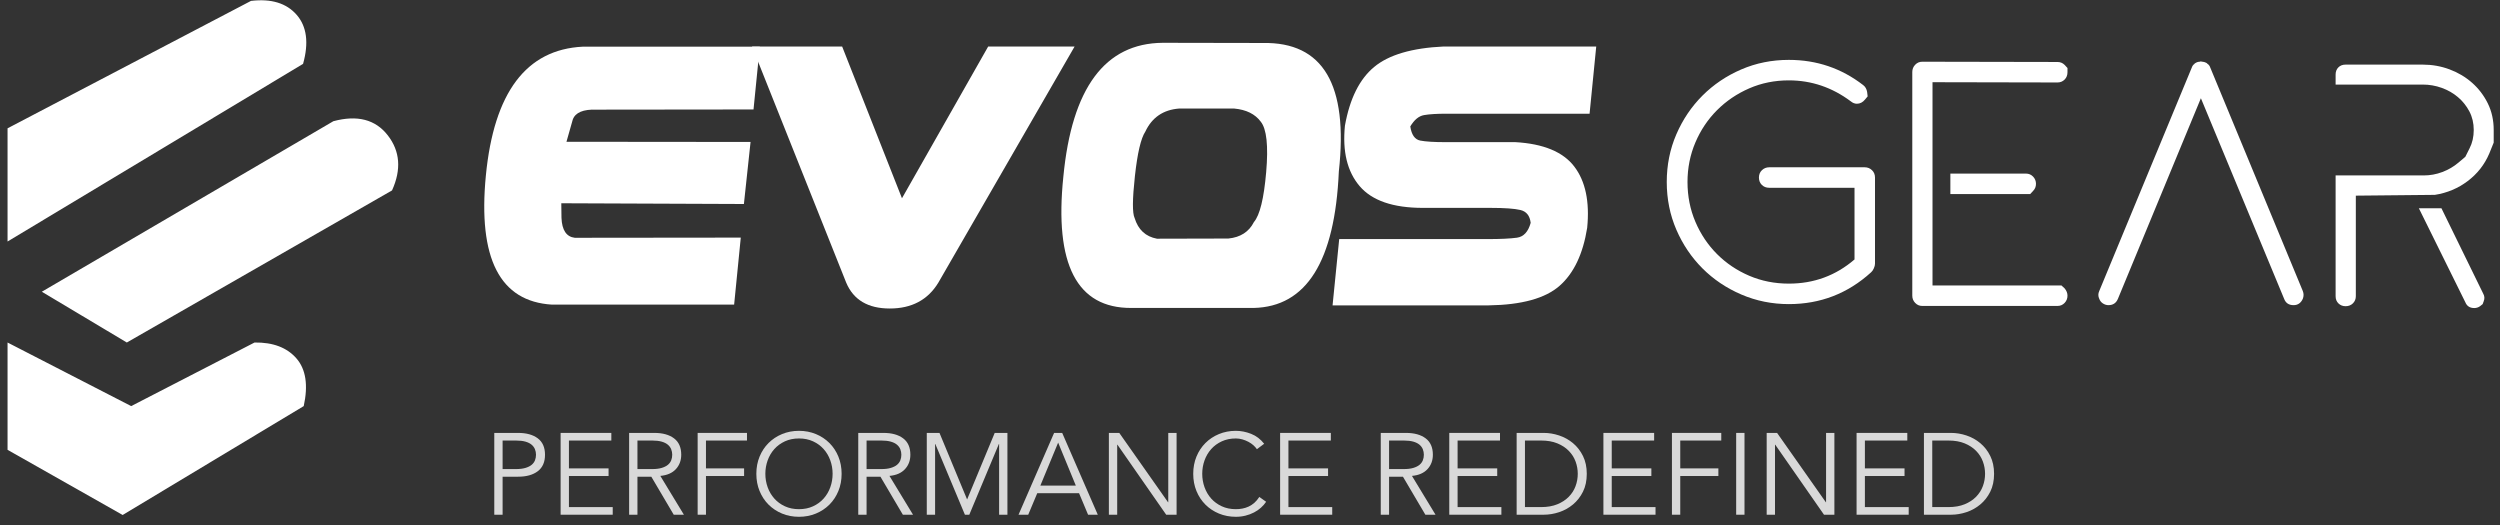
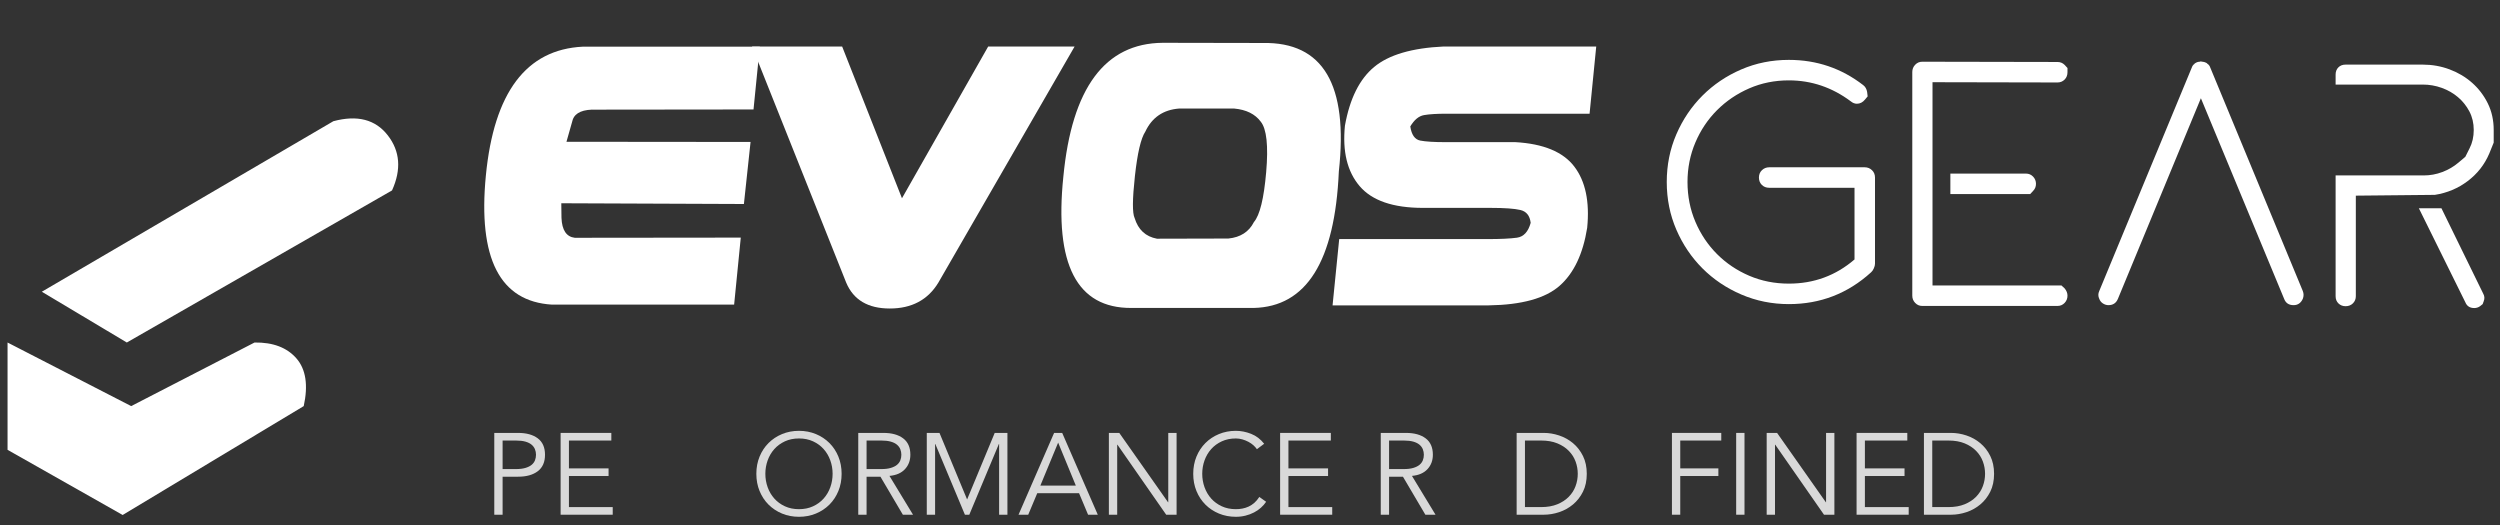
<svg xmlns="http://www.w3.org/2000/svg" version="1.1" viewBox="0 0 238 50" height="50px" width="238px">
  <rect x="0" y="0" width="238" height="50" fill="#333333" stroke="none" />
  <title>Group 2 Copy</title>
  <g fill-rule="evenodd" fill="none" stroke-width="1" stroke="none" id="Page-1">
    <g transform="translate(0.719, 0.027)" id="Group-2-Copy">
      <g fill="#FFFFFF" id="Path">
-         <path d="M0,12.188 L0,22.965 L28.133,6.052 C28.694,4.047 28.489,2.49 27.518,1.379 C26.548,0.269 25.1,-0.171 23.174,0.059 L0,12.188 Z" />
        <path id="Path-2" d="M0,32.58 L0,42.796 L10.959,49 L28.196,38.633 C28.632,36.637 28.4,35.123 27.5,34.091 C26.601,33.06 25.272,32.556 23.514,32.58 L11.769,38.633 L0,32.58 Z" />
        <path id="Path-3" d="M3.262,27.746 C8.657,30.969 11.355,32.58 11.355,32.58 C11.355,32.58 19.771,27.754 36.602,18.101 C37.504,16.111 37.368,14.362 36.196,12.855 C35.024,11.347 33.298,10.899 31.017,11.512 L3.262,27.746 Z" />
      </g>
      <g fill-rule="nonzero" transform="translate(45.382, 4.048)" id="Evos">
        <g fill="#FFFFFF" transform="translate(0, 0)">
          <path id="Path" d="M23.788,24.926 L6.456,24.926 C1.487,24.633 -0.614,20.534 0.154,12.63 C0.922,4.726 3.995,0.639 9.374,0.369 L26.231,0.369 L25.634,6.346 L10.692,6.363 C9.427,6.316 8.671,6.633 8.425,7.312 L7.827,9.422 L25.352,9.439 L24.719,15.346 L7.335,15.275 L7.352,16.664 C7.399,17.836 7.821,18.469 8.618,18.562 L24.421,18.545 L23.788,24.926 Z" />
          <path id="Path" d="M34.458,22.834 L25.493,0.352 L34.071,0.352 L39.766,14.801 L47.975,0.352 L56.202,0.352 L43.229,22.834 C42.233,24.475 40.692,25.295 38.606,25.295 C36.532,25.295 35.149,24.475 34.458,22.834 Z" />
          <path id="Shape" d="M73.235,25.242 L61.598,25.242 C56.419,25.266 54.262,21.1 55.13,12.744 C55.938,4.295 59.091,0.047 64.587,0 L74.132,0.018 C79.862,-0.088 82.27,3.99 81.356,12.252 C80.981,20.807 78.274,25.137 73.235,25.242 Z M61.915,16.682 C62.255,17.795 62.964,18.451 64.042,18.65 L70.844,18.633 C71.993,18.516 72.802,17.994 73.27,17.068 C73.833,16.412 74.222,14.827 74.439,12.313 C74.656,9.8 74.483,8.197 73.921,7.506 C73.382,6.779 72.538,6.363 71.389,6.258 L66.151,6.258 C64.639,6.375 63.567,7.107 62.934,8.455 C62.512,9.088 62.181,10.503 61.941,12.7 C61.701,14.897 61.692,16.225 61.915,16.682 Z" />
          <path id="Path" d="M105.227,6.75 L91.604,6.75 C90.678,6.75 89.967,6.794 89.469,6.882 C88.97,6.97 88.534,7.33 88.159,7.963 C88.276,8.76 88.593,9.208 89.108,9.308 C89.624,9.407 90.421,9.457 91.499,9.457 L98.161,9.457 C100.833,9.609 102.702,10.383 103.768,11.777 C104.835,13.172 105.245,15.117 104.999,17.613 C104.6,20.109 103.721,21.952 102.362,23.142 C101.003,24.331 98.759,24.949 95.63,24.996 L80.759,24.996 L81.391,18.686 L95.524,18.686 C96.743,18.686 97.672,18.642 98.31,18.554 C98.949,18.466 99.386,17.994 99.62,17.139 C99.538,16.459 99.213,16.052 98.644,15.917 C98.076,15.782 97.124,15.715 95.788,15.715 L89.354,15.715 C86.518,15.715 84.511,15.023 83.334,13.641 C82.156,12.258 81.69,10.342 81.936,7.893 C82.393,5.326 83.319,3.463 84.714,2.303 C86.108,1.143 88.317,0.492 91.341,0.352 L105.86,0.352 L105.227,6.75 Z" />
        </g>
        <g fill="#FFFFFF" transform="translate(112.574, 1.626)" id="GEAR">
          <path id="Path" d="M19.075,3.05 C19.025,2.767 18.9,2.55 18.7,2.4 C16.633,0.8 14.275,0 11.625,0 C10.008,0 8.496,0.304 7.088,0.912 C5.679,1.521 4.45,2.35 3.4,3.4 C2.35,4.45 1.521,5.679 0.912,7.088 C0.304,8.496 0,10.008 0,11.625 C0,13.242 0.304,14.754 0.912,16.163 C1.521,17.571 2.35,18.8 3.4,19.85 C4.45,20.9 5.683,21.729 7.1,22.337 C8.517,22.946 10.025,23.25 11.625,23.25 C14.625,23.25 17.233,22.242 19.45,20.225 C19.55,20.142 19.637,20.017 19.712,19.85 C19.788,19.683 19.825,19.533 19.825,19.4 L19.825,11.2 C19.825,10.917 19.729,10.683 19.538,10.5 C19.346,10.317 19.117,10.225 18.85,10.225 L9.75,10.225 C9.483,10.225 9.254,10.317 9.062,10.5 C8.871,10.683 8.775,10.917 8.775,11.2 C8.775,11.483 8.867,11.717 9.05,11.9 C9.233,12.083 9.467,12.175 9.75,12.175 L17.875,12.175 L17.875,19 C16.092,20.533 14.008,21.3 11.625,21.3 C10.275,21.3 9.017,21.05 7.85,20.55 C6.683,20.05 5.662,19.363 4.787,18.488 C3.913,17.613 3.225,16.587 2.725,15.412 C2.225,14.238 1.975,12.975 1.975,11.625 C1.975,10.292 2.225,9.037 2.725,7.862 C3.225,6.688 3.913,5.662 4.787,4.787 C5.662,3.913 6.683,3.221 7.85,2.712 C9.017,2.204 10.275,1.95 11.625,1.95 C13.775,1.95 15.742,2.617 17.525,3.95 C17.708,4.1 17.9,4.175 18.1,4.175 C18.4,4.175 18.658,4.042 18.875,3.775 L19.125,3.475 L19.075,3.05 Z" />
          <path id="Shape" d="M25.3,21.475 L25.3,2.125 L37.2,2.15 C37.467,2.15 37.692,2.058 37.875,1.875 C38.058,1.692 38.15,1.458 38.15,1.175 L38.15,0.775 L37.875,0.475 C37.692,0.292 37.467,0.2 37.2,0.2 L24.325,0.175 C24.058,0.175 23.833,0.271 23.65,0.463 C23.467,0.654 23.375,0.883 23.375,1.15 L23.375,22.45 C23.375,22.717 23.467,22.946 23.65,23.137 C23.833,23.329 24.058,23.425 24.325,23.425 L37.2,23.425 C37.467,23.425 37.692,23.329 37.875,23.137 C38.058,22.946 38.15,22.717 38.15,22.45 C38.15,22.2 38.058,21.967 37.875,21.75 L37.575,21.475 L25.3,21.475 Z M34.875,12.475 C35.058,12.292 35.15,12.067 35.15,11.8 C35.15,11.533 35.058,11.304 34.875,11.113 C34.692,10.921 34.467,10.825 34.2,10.825 L27,10.825 L27,12.775 L34.6,12.775 L34.875,12.475 Z" />
          <path id="Path" d="M51.75,0.75 C51.733,0.717 51.721,0.688 51.712,0.662 C51.704,0.637 51.692,0.608 51.675,0.575 L51.55,0.425 C51.533,0.425 51.5,0.4 51.45,0.35 L51.4,0.3 C51.283,0.233 51.158,0.192 51.025,0.175 L50.95,0.175 C50.933,0.158 50.9,0.15 50.85,0.15 L50.825,0.15 C50.792,0.15 50.767,0.158 50.75,0.175 L50.675,0.175 C50.542,0.192 50.425,0.233 50.325,0.3 L50.3,0.325 C50.283,0.325 50.267,0.333 50.25,0.35 C50.233,0.4 50.208,0.425 50.175,0.425 L50.05,0.575 C50.033,0.608 50.021,0.637 50.013,0.662 C50.004,0.688 49.992,0.717 49.975,0.75 L41.175,22 C41.058,22.25 41.058,22.5 41.175,22.75 C41.242,22.933 41.358,23.079 41.525,23.188 C41.692,23.296 41.867,23.35 42.05,23.35 C42.483,23.35 42.783,23.15 42.95,22.75 L50.85,3.65 L58.775,22.75 C58.925,23.15 59.225,23.35 59.675,23.35 C60.075,23.35 60.367,23.15 60.55,22.75 C60.65,22.5 60.65,22.25 60.55,22 L51.75,0.75 Z" />
          <path id="Shape" d="M78.725,6.675 C78.725,5.742 78.537,4.896 78.162,4.138 C77.787,3.379 77.287,2.725 76.662,2.175 C76.037,1.625 75.321,1.2 74.513,0.9 C73.704,0.6 72.858,0.45 71.975,0.45 L64.625,0.45 C64.342,0.45 64.112,0.537 63.938,0.713 C63.763,0.887 63.675,1.117 63.675,1.4 L63.675,2.35 L71.975,2.35 C72.592,2.35 73.192,2.454 73.775,2.663 C74.358,2.871 74.875,3.167 75.325,3.55 C75.775,3.933 76.138,4.388 76.412,4.912 C76.688,5.438 76.825,6.025 76.825,6.675 C76.825,7.325 76.692,7.908 76.425,8.425 L76.025,9.225 L75.375,9.775 C74.925,10.158 74.412,10.458 73.838,10.675 C73.263,10.892 72.675,11 72.075,11 L63.675,11 L63.675,22.5 C63.675,22.783 63.767,23.012 63.95,23.188 C64.133,23.363 64.358,23.45 64.625,23.45 C64.908,23.45 65.142,23.358 65.325,23.175 C65.508,22.992 65.6,22.767 65.6,22.5 L65.6,12.925 L73.125,12.85 C74.292,12.667 75.333,12.229 76.25,11.537 C77.167,10.846 77.85,9.975 78.3,8.925 L78.725,7.875 L78.725,6.675 Z M77.775,22.975 C77.875,22.725 77.858,22.483 77.725,22.25 L73.75,14.125 L71.6,14.125 L76.025,23.075 C76.175,23.442 76.458,23.625 76.875,23.625 C77.075,23.625 77.258,23.567 77.425,23.45 L77.675,23.25 L77.775,22.975 Z" />
        </g>
        <g fill="#D9D9D9" transform="translate(0.955, 36.94)" id="PERFORMANCE-REDEFINE">
          <path id="Shape" d="M0.792,3.641 L2.068,3.641 C2.42,3.641 2.719,3.604 2.965,3.531 C3.21,3.458 3.406,3.361 3.553,3.24 C3.7,3.119 3.806,2.975 3.872,2.811 C3.938,2.646 3.971,2.468 3.971,2.277 C3.971,2.094 3.938,1.919 3.872,1.754 C3.806,1.589 3.7,1.445 3.553,1.32 C3.406,1.195 3.21,1.098 2.965,1.028 C2.719,0.959 2.42,0.924 2.068,0.924 L0.792,0.924 L0.792,3.641 Z M0,0.198 L2.266,0.198 C3.058,0.198 3.683,0.37 4.141,0.715 C4.6,1.06 4.829,1.58 4.829,2.277 C4.829,2.974 4.6,3.496 4.141,3.845 C3.683,4.193 3.058,4.367 2.266,4.367 L0.792,4.367 L0.792,7.986 L0,7.986 L0,0.198 Z" />
          <polygon points="7.106 7.26 11.275 7.26 11.275 7.986 6.314 7.986 6.314 0.198 11.143 0.198 11.143 0.924 7.106 0.924 7.106 3.575 10.879 3.575 10.879 4.301 7.106 4.301" id="Path" />
-           <path id="Shape" d="M13.629,3.641 L15.037,3.641 C15.389,3.641 15.688,3.604 15.934,3.531 C16.179,3.458 16.375,3.361 16.522,3.24 C16.669,3.119 16.775,2.975 16.841,2.811 C16.907,2.646 16.94,2.468 16.94,2.277 C16.94,2.094 16.907,1.919 16.841,1.754 C16.775,1.589 16.669,1.445 16.522,1.32 C16.375,1.195 16.179,1.098 15.934,1.028 C15.688,0.959 15.389,0.924 15.037,0.924 L13.629,0.924 L13.629,3.641 Z M13.629,7.986 L12.837,7.986 L12.837,0.198 L15.235,0.198 C16.027,0.198 16.652,0.37 17.11,0.715 C17.569,1.06 17.798,1.58 17.798,2.277 C17.798,2.82 17.628,3.276 17.287,3.647 C16.945,4.017 16.452,4.231 15.807,4.29 L18.051,7.986 L17.083,7.986 L14.949,4.367 L13.629,4.367 L13.629,7.986 Z" />
-           <polygon points="20.152 7.986 19.36 7.986 19.36 0.198 24.057 0.198 24.057 0.924 20.152 0.924 20.152 3.575 23.782 3.575 23.782 4.301 20.152 4.301" id="Path" />
          <path id="Shape" d="M32.208,4.092 C32.208,3.645 32.135,3.217 31.988,2.811 C31.841,2.404 31.631,2.046 31.355,1.738 C31.081,1.43 30.745,1.184 30.349,1.001 C29.953,0.818 29.506,0.726 29.007,0.726 C28.508,0.726 28.061,0.818 27.665,1.001 C27.269,1.184 26.933,1.43 26.659,1.738 C26.384,2.046 26.173,2.404 26.026,2.811 C25.879,3.217 25.806,3.645 25.806,4.092 C25.806,4.539 25.879,4.966 26.026,5.373 C26.173,5.78 26.384,6.138 26.659,6.446 C26.933,6.754 27.269,7 27.665,7.183 C28.061,7.366 28.508,7.458 29.007,7.458 C29.506,7.458 29.953,7.366 30.349,7.183 C30.745,7 31.081,6.754 31.355,6.446 C31.631,6.138 31.841,5.78 31.988,5.373 C32.135,4.966 32.208,4.539 32.208,4.092 Z M33.066,4.092 C33.066,4.686 32.963,5.232 32.758,5.731 C32.553,6.23 32.269,6.66 31.905,7.024 C31.543,7.386 31.113,7.671 30.619,7.876 C30.123,8.081 29.586,8.184 29.007,8.184 C28.428,8.184 27.89,8.081 27.395,7.876 C26.901,7.671 26.471,7.386 26.108,7.024 C25.745,6.66 25.461,6.23 25.256,5.731 C25.051,5.232 24.948,4.686 24.948,4.092 C24.948,3.498 25.051,2.952 25.256,2.453 C25.461,1.954 25.745,1.524 26.108,1.161 C26.471,0.797 26.901,0.513 27.395,0.308 C27.89,0.103 28.428,0 29.007,0 C29.586,0 30.123,0.103 30.619,0.308 C31.113,0.513 31.543,0.797 31.905,1.161 C32.269,1.524 32.553,1.954 32.758,2.453 C32.963,2.952 33.066,3.498 33.066,4.092 Z" />
          <path id="Shape" d="M35.442,3.641 L36.85,3.641 C37.202,3.641 37.501,3.604 37.746,3.531 C37.992,3.458 38.188,3.361 38.335,3.24 C38.482,3.119 38.588,2.975 38.654,2.811 C38.72,2.646 38.753,2.468 38.753,2.277 C38.753,2.094 38.72,1.919 38.654,1.754 C38.588,1.589 38.482,1.445 38.335,1.32 C38.188,1.195 37.992,1.098 37.746,1.028 C37.501,0.959 37.202,0.924 36.85,0.924 L35.442,0.924 L35.442,3.641 Z M35.442,7.986 L34.65,7.986 L34.65,0.198 L37.048,0.198 C37.84,0.198 38.465,0.37 38.923,0.715 C39.382,1.06 39.611,1.58 39.611,2.277 C39.611,2.82 39.441,3.276 39.099,3.647 C38.758,4.017 38.265,4.231 37.62,4.29 L39.864,7.986 L38.896,7.986 L36.762,4.367 L35.442,4.367 L35.442,7.986 Z" />
          <polygon points="45.012 6.534 47.641 0.198 48.851 0.198 48.851 7.986 48.059 7.986 48.059 1.254 48.037 1.254 45.221 7.986 44.803 7.986 41.987 1.254 41.965 1.254 41.965 7.986 41.173 7.986 41.173 0.198 42.383 0.198" id="Path" />
          <path id="Shape" d="M51.986,5.214 L55.363,5.214 L53.68,1.122 L51.986,5.214 Z M50.831,7.986 L49.907,7.986 L53.295,0.198 L54.065,0.198 L57.453,7.986 L56.529,7.986 L55.671,5.94 L51.689,5.94 L50.831,7.986 Z" />
          <polygon points="64.141 6.798 64.163 6.798 64.163 0.198 64.955 0.198 64.955 7.986 63.965 7.986 59.323 1.32 59.301 1.32 59.301 7.986 58.509 7.986 58.509 0.198 59.499 0.198" id="Path" />
          <path id="Path" d="M73.48,6.754 C73.348,6.952 73.185,7.139 72.99,7.315 C72.796,7.491 72.574,7.643 72.325,7.771 C72.076,7.9 71.806,8.001 71.516,8.074 C71.227,8.147 70.921,8.184 70.598,8.184 C70.019,8.184 69.481,8.081 68.987,7.876 C68.492,7.671 68.062,7.386 67.7,7.024 C67.337,6.66 67.052,6.23 66.847,5.731 C66.642,5.232 66.539,4.686 66.539,4.092 C66.539,3.498 66.642,2.952 66.847,2.453 C67.052,1.954 67.337,1.524 67.7,1.161 C68.062,0.797 68.492,0.513 68.987,0.308 C69.481,0.103 70.019,0 70.598,0 C71.082,0 71.566,0.095 72.05,0.286 C72.534,0.477 72.948,0.792 73.293,1.232 L72.6,1.749 C72.519,1.624 72.409,1.5 72.27,1.375 C72.131,1.25 71.971,1.14 71.791,1.045 C71.612,0.95 71.419,0.873 71.214,0.814 C71.009,0.755 70.803,0.726 70.598,0.726 C70.099,0.726 69.652,0.818 69.256,1.001 C68.86,1.184 68.525,1.43 68.249,1.738 C67.975,2.046 67.764,2.404 67.617,2.811 C67.47,3.217 67.397,3.645 67.397,4.092 C67.397,4.539 67.47,4.966 67.617,5.373 C67.764,5.78 67.975,6.138 68.249,6.446 C68.525,6.754 68.86,7 69.256,7.183 C69.652,7.366 70.099,7.458 70.598,7.458 C70.803,7.458 71.007,7.44 71.209,7.403 C71.41,7.366 71.608,7.304 71.802,7.216 C71.997,7.128 72.18,7.009 72.353,6.859 C72.525,6.708 72.684,6.519 72.831,6.292 L73.48,6.754 Z" />
          <polygon points="75.603 7.26 79.772 7.26 79.772 7.986 74.811 7.986 74.811 0.198 79.64 0.198 79.64 0.924 75.603 0.924 75.603 3.575 79.376 3.575 79.376 4.301 75.603 4.301" id="Path" />
          <path id="Shape" d="M85.184,3.641 L86.592,3.641 C86.944,3.641 87.243,3.604 87.489,3.531 C87.734,3.458 87.93,3.361 88.077,3.24 C88.224,3.119 88.33,2.975 88.396,2.811 C88.462,2.646 88.495,2.468 88.495,2.277 C88.495,2.094 88.462,1.919 88.396,1.754 C88.33,1.589 88.224,1.445 88.077,1.32 C87.93,1.195 87.734,1.098 87.489,1.028 C87.243,0.959 86.944,0.924 86.592,0.924 L85.184,0.924 L85.184,3.641 Z M85.184,7.986 L84.392,7.986 L84.392,0.198 L86.79,0.198 C87.582,0.198 88.207,0.37 88.665,0.715 C89.124,1.06 89.353,1.58 89.353,2.277 C89.353,2.82 89.183,3.276 88.841,3.647 C88.501,4.017 88.007,4.231 87.362,4.29 L89.606,7.986 L88.638,7.986 L86.504,4.367 L85.184,4.367 L85.184,7.986 Z" />
-           <polygon points="91.707 7.26 95.876 7.26 95.876 7.986 90.915 7.986 90.915 0.198 95.744 0.198 95.744 0.924 91.707 0.924 91.707 3.575 95.48 3.575 95.48 4.301 91.707 4.301" id="Path" />
          <path id="Shape" d="M98.12,7.26 L99.66,7.26 C100.254,7.26 100.769,7.17 101.206,6.99 C101.642,6.811 102.005,6.572 102.294,6.276 C102.584,5.979 102.799,5.641 102.938,5.263 C103.077,4.886 103.147,4.495 103.147,4.092 C103.147,3.689 103.077,3.298 102.938,2.921 C102.799,2.543 102.584,2.205 102.294,1.909 C102.005,1.611 101.642,1.373 101.206,1.194 C100.769,1.014 100.254,0.924 99.66,0.924 L98.12,0.924 L98.12,7.26 Z M97.328,0.198 L99.913,0.198 C100.397,0.198 100.883,0.279 101.371,0.44 C101.858,0.601 102.298,0.845 102.691,1.171 C103.083,1.498 103.4,1.905 103.642,2.393 C103.884,2.88 104.005,3.447 104.005,4.092 C104.005,4.745 103.884,5.313 103.642,5.797 C103.4,6.281 103.083,6.686 102.691,7.013 C102.298,7.339 101.858,7.583 101.371,7.744 C100.883,7.905 100.397,7.986 99.913,7.986 L97.328,7.986 L97.328,0.198 Z" />
-           <polygon points="106.381 7.26 110.55 7.26 110.55 7.986 105.589 7.986 105.589 0.198 110.418 0.198 110.418 0.924 106.381 0.924 106.381 3.575 110.154 3.575 110.154 4.301 106.381 4.301" id="Path" />
          <polygon points="112.904 7.986 112.112 7.986 112.112 0.198 116.809 0.198 116.809 0.924 112.904 0.924 112.904 3.575 116.534 3.575 116.534 4.301 112.904 4.301" id="Path" />
          <polygon points="119.02 7.986 118.228 7.986 118.228 0.198 119.02 0.198" id="Path" />
          <polygon points="126.764 6.798 126.786 6.798 126.786 0.198 127.578 0.198 127.578 7.986 126.588 7.986 121.946 1.32 121.924 1.32 121.924 7.986 121.132 7.986 121.132 0.198 122.122 0.198" id="Path" />
          <polygon points="130.482 7.26 134.651 7.26 134.651 7.986 129.69 7.986 129.69 0.198 134.519 0.198 134.519 0.924 130.482 0.924 130.482 3.575 134.255 3.575 134.255 4.301 130.482 4.301" id="Path" />
          <path id="Shape" d="M136.895,7.26 L138.435,7.26 C139.029,7.26 139.544,7.17 139.981,6.99 C140.417,6.811 140.78,6.572 141.07,6.276 C141.359,5.979 141.574,5.641 141.713,5.263 C141.852,4.886 141.922,4.495 141.922,4.092 C141.922,3.689 141.852,3.298 141.713,2.921 C141.574,2.543 141.359,2.205 141.07,1.909 C140.78,1.611 140.417,1.373 139.981,1.194 C139.544,1.014 139.029,0.924 138.435,0.924 L136.895,0.924 L136.895,7.26 Z M136.103,0.198 L138.688,0.198 C139.172,0.198 139.658,0.279 140.145,0.44 C140.633,0.601 141.073,0.845 141.465,1.171 C141.858,1.498 142.175,1.905 142.417,2.393 C142.659,2.88 142.78,3.447 142.78,4.092 C142.78,4.745 142.659,5.313 142.417,5.797 C142.175,6.281 141.858,6.686 141.465,7.013 C141.073,7.339 140.633,7.583 140.145,7.744 C139.658,7.905 139.172,7.986 138.688,7.986 L136.103,7.986 L136.103,0.198 Z" />
        </g>
      </g>
    </g>
  </g>
</svg>